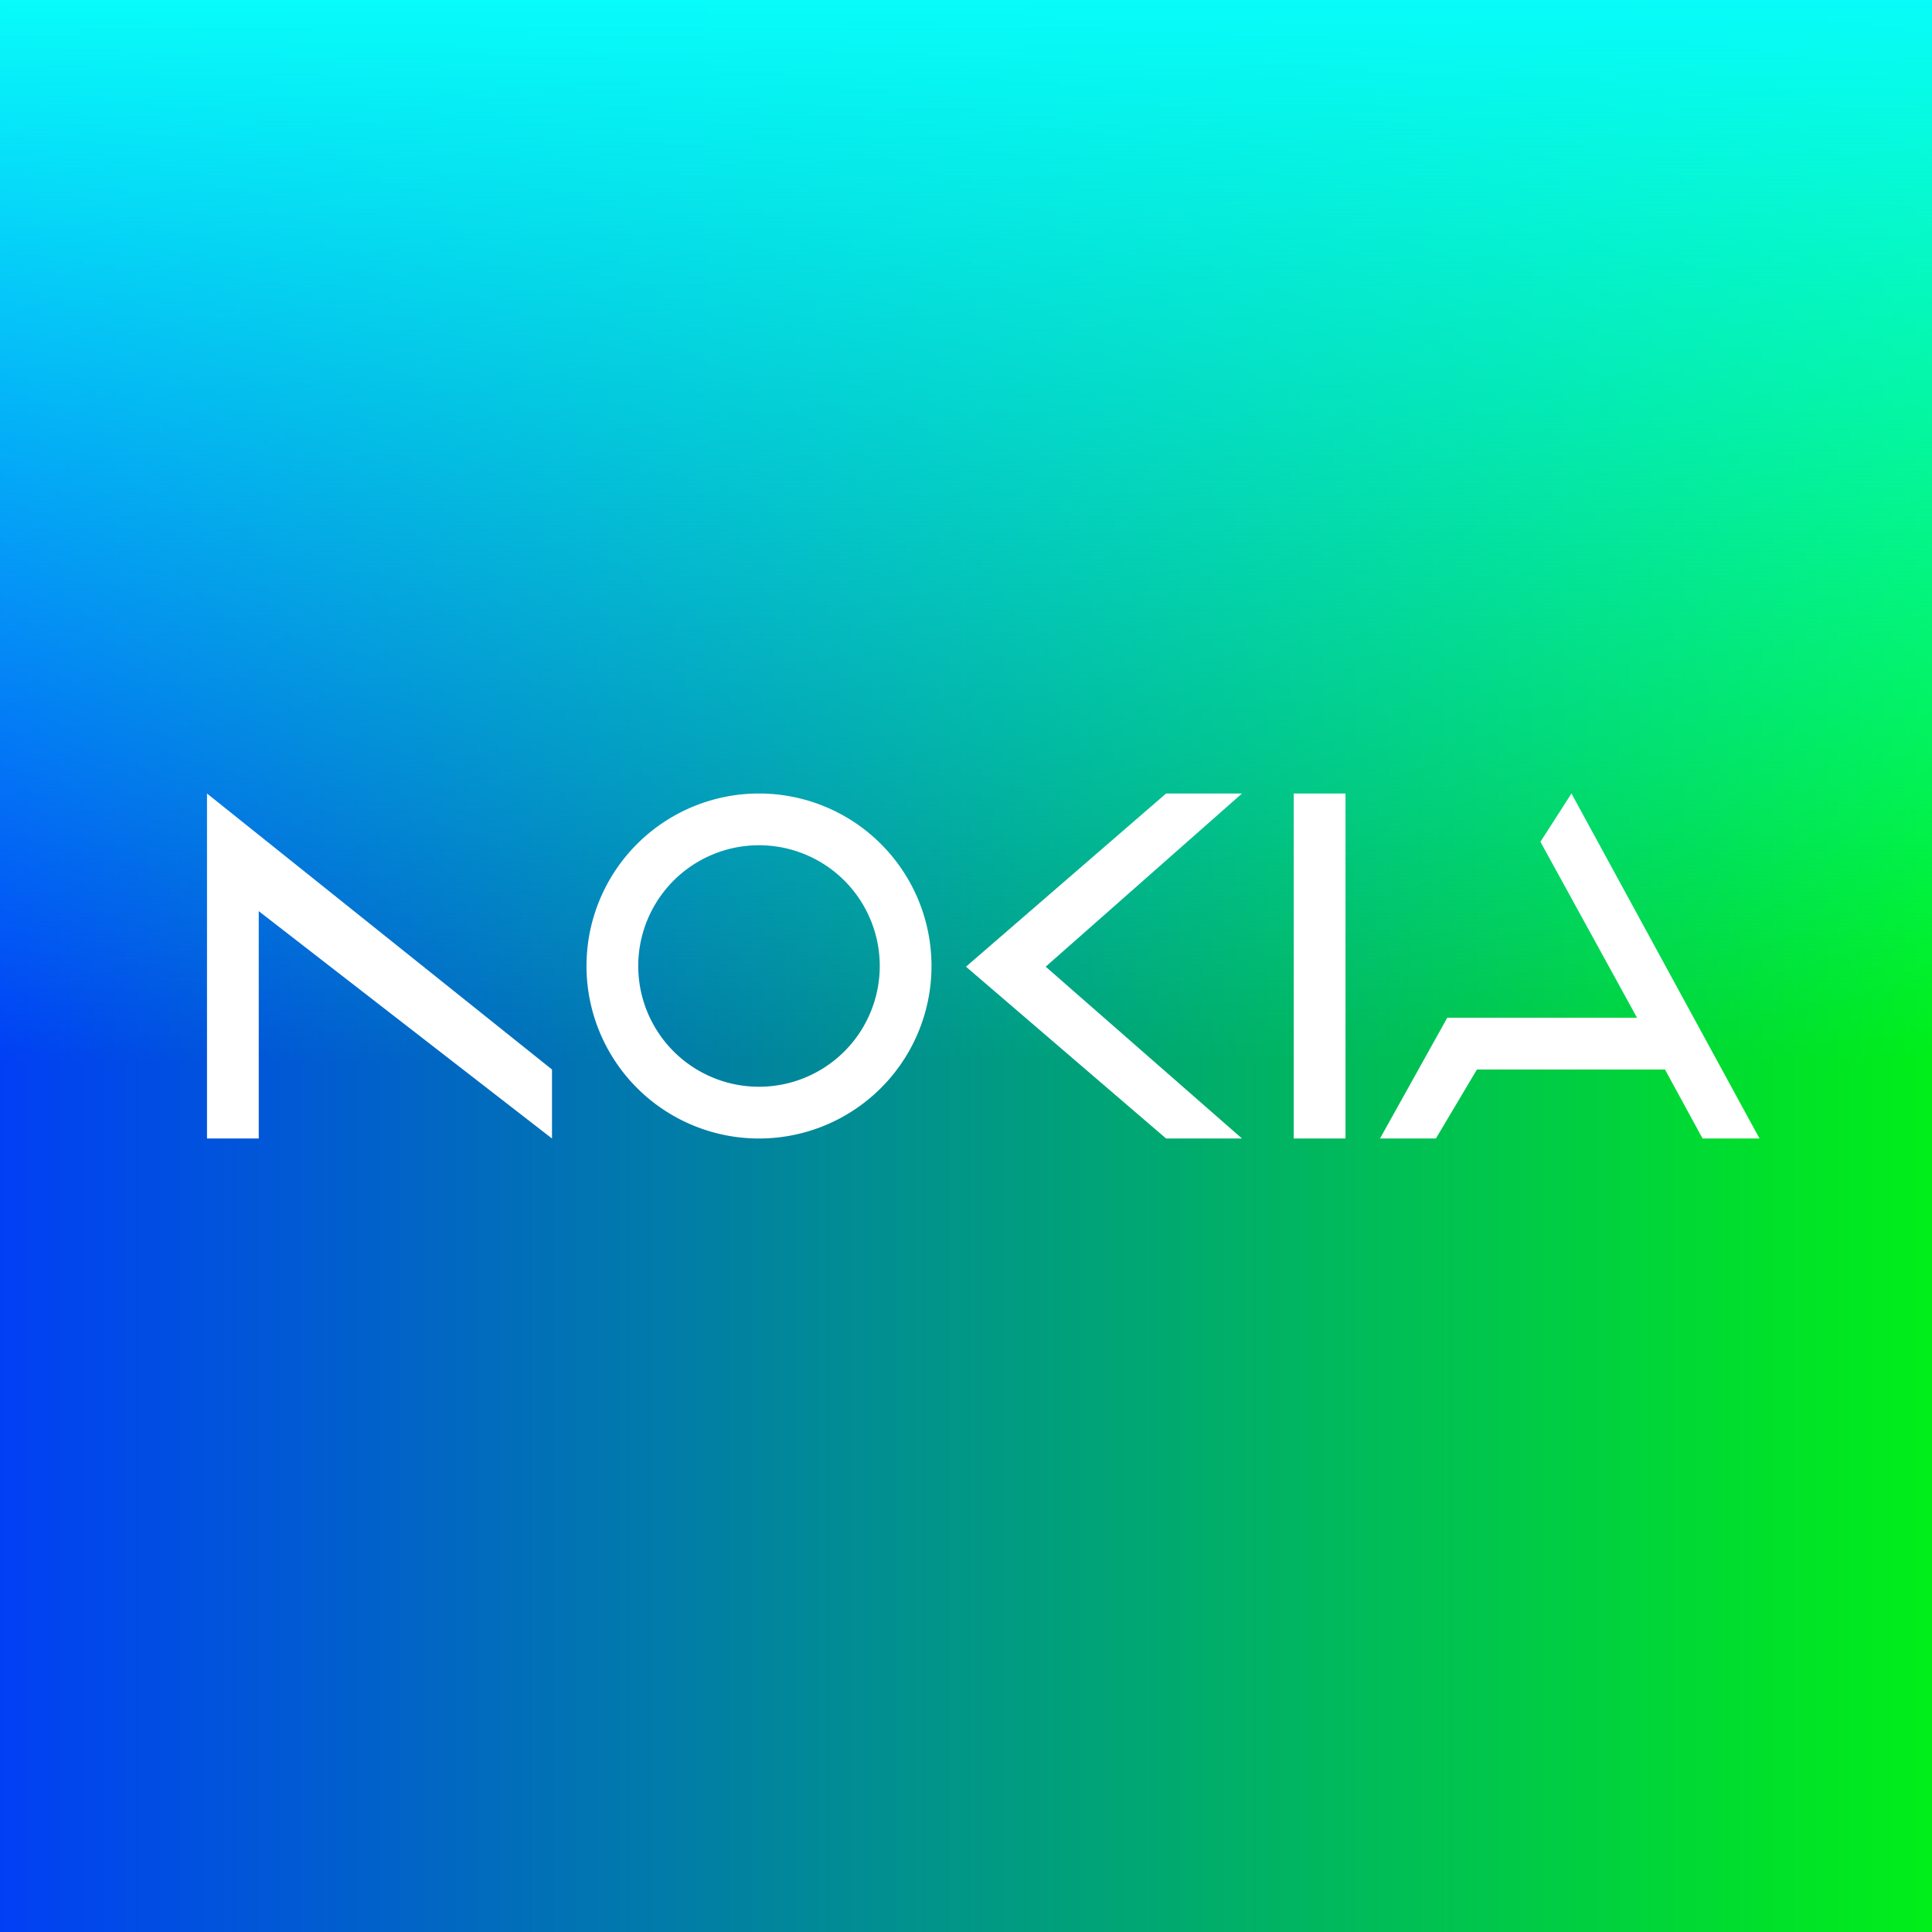
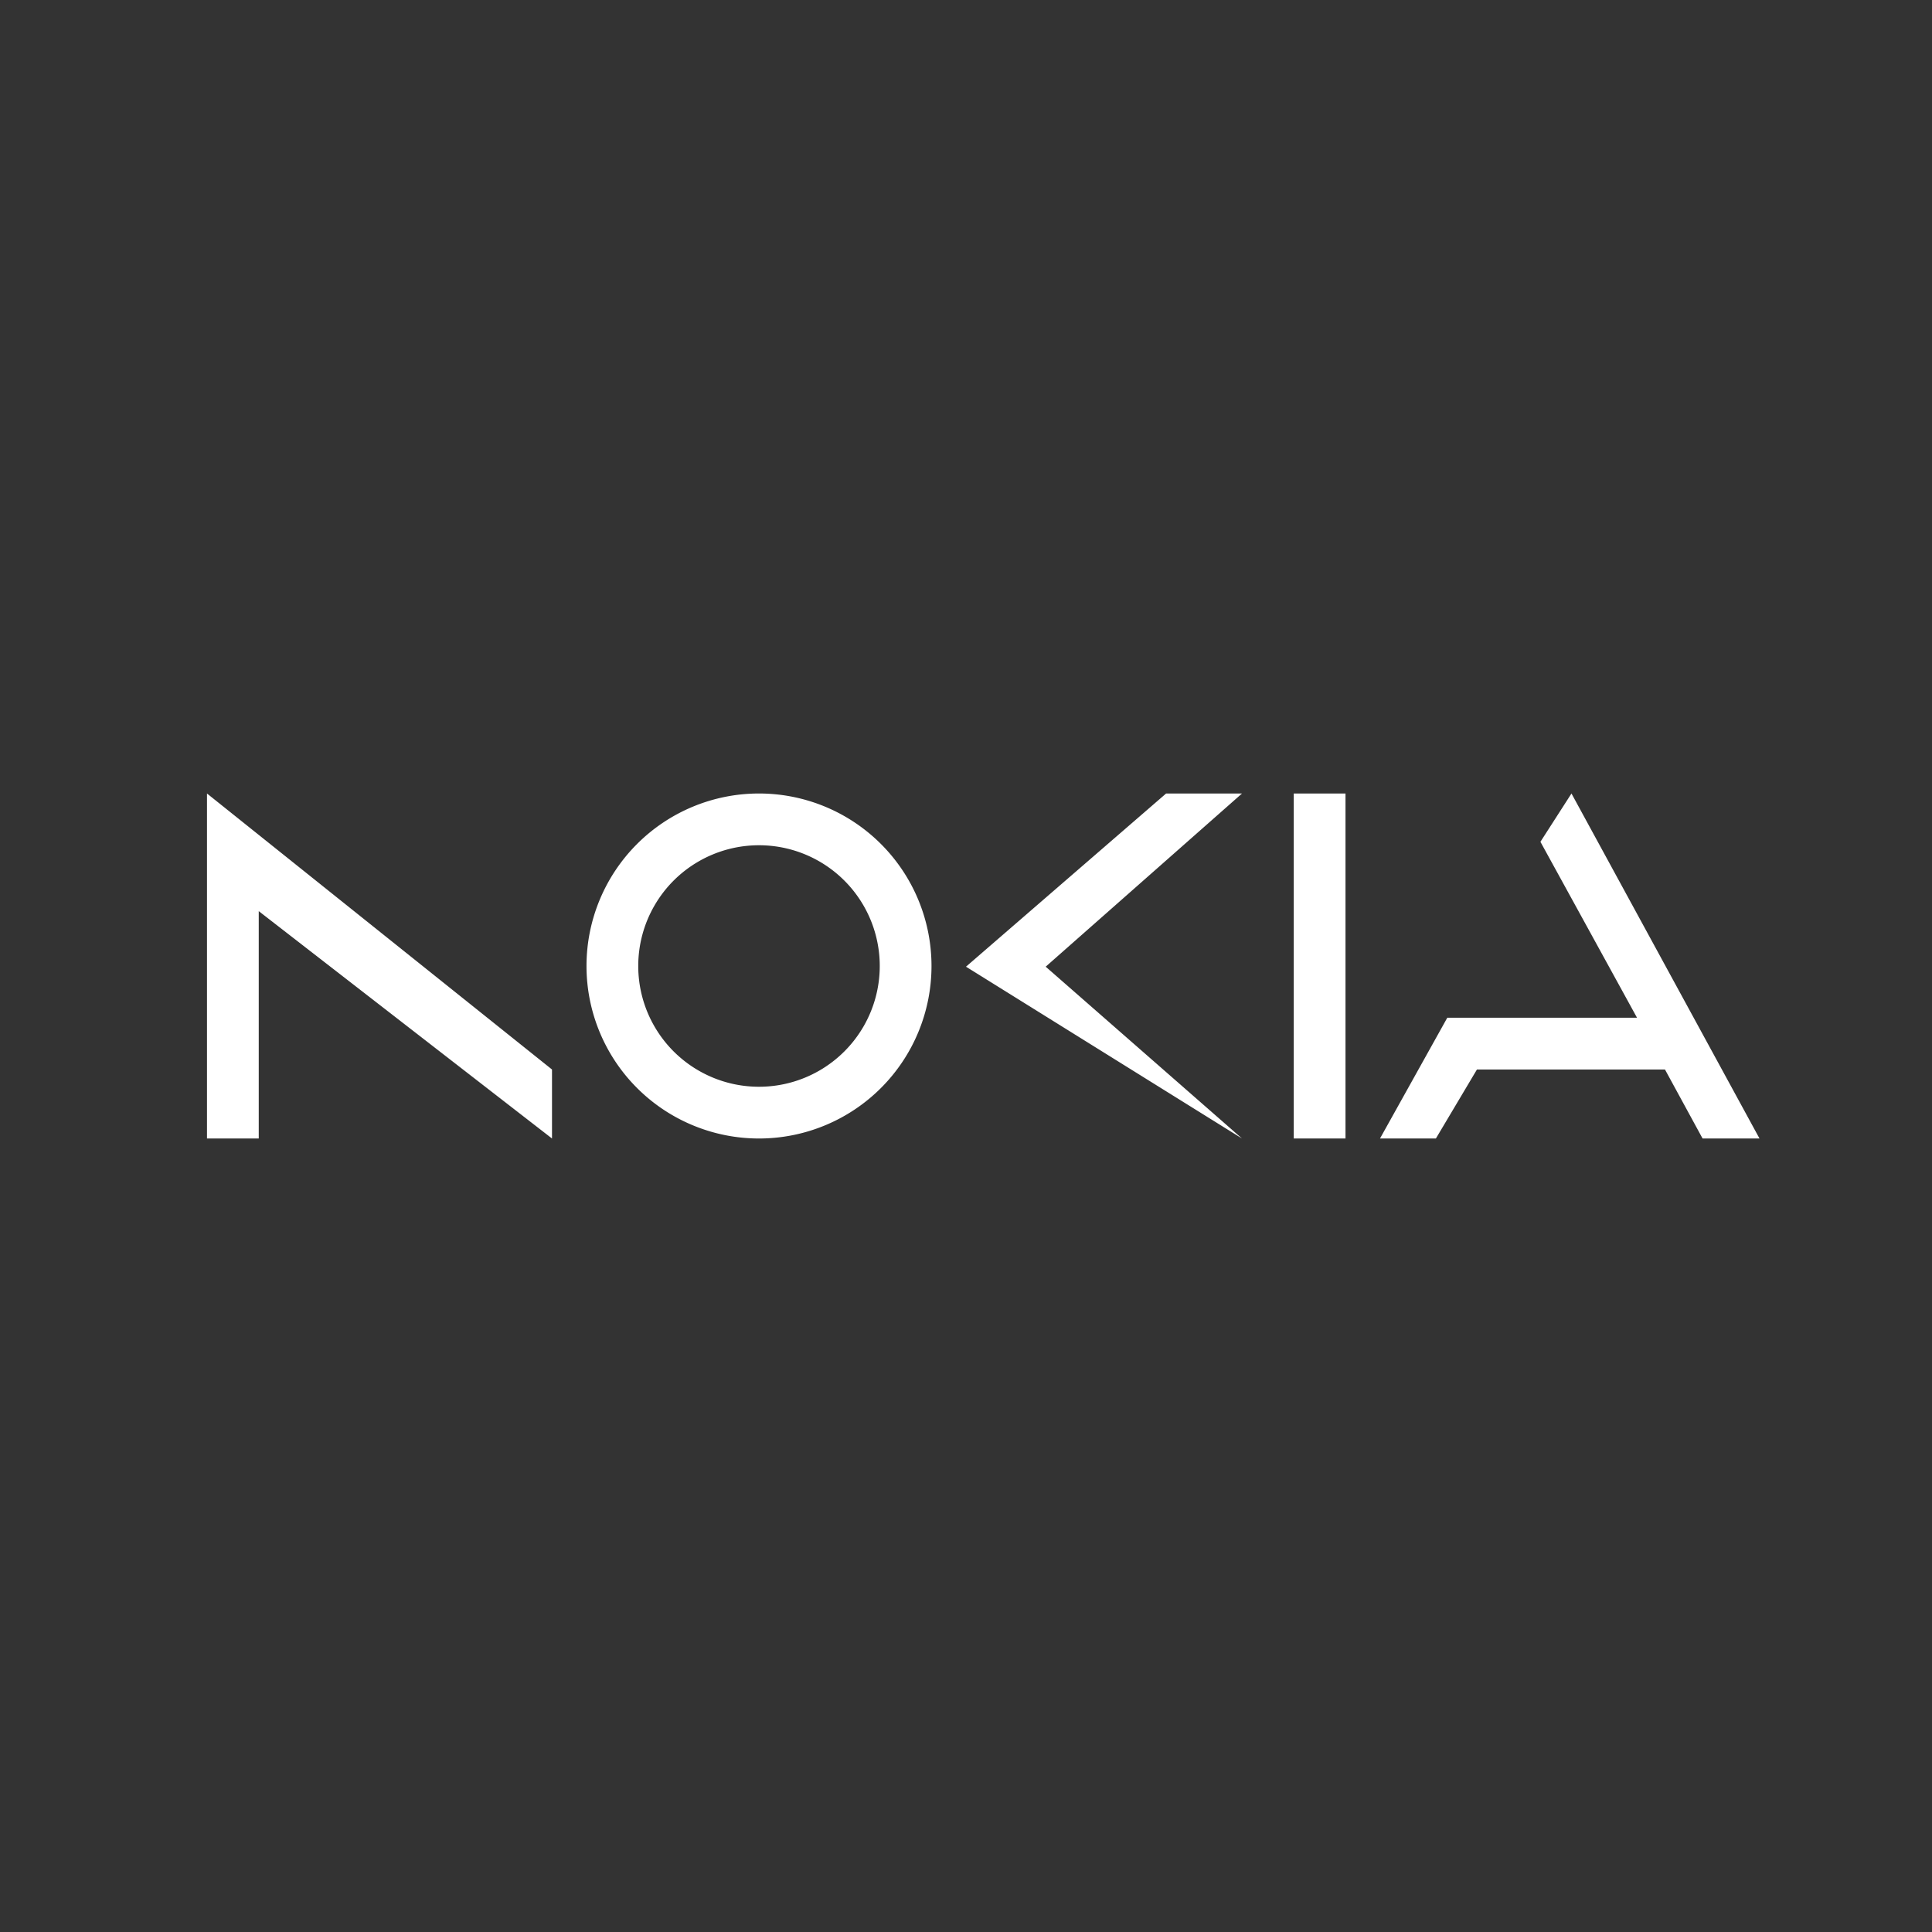
<svg xmlns="http://www.w3.org/2000/svg" width="56" height="56" viewBox="0 0 56 56">
  <rect x="0" y="0" width="56" height="56" fill="#333333" stroke="none" />
-   <path fill="url(#ak2m50rb0)" d="M0 0h56v56H0z" />
-   <path fill="url(#bk2m50rb0)" d="M0 0h56v56H0z" />
-   <path fill-rule="evenodd" d="M6 23v10h1.5v-6.59L16 33v-2L6 23Zm16 10a5 5 0 1 0 0-10 5 5 0 0 0 0 10Zm0-1.5a3.5 3.5 0 1 0 0-7 3.5 3.5 0 0 0 0 7ZM33.8 23H36l-5.69 5.02L36 33h-2.2L28 28.02 33.8 23Zm3.7 0H39v10h-1.5V23Zm11.85 10-1.09-2h-5.45l-1.19 2H40l1.95-3.5h5.5l-2.8-5.1.9-1.4L51 33h-1.65Z" fill="#fff" />
+   <path fill-rule="evenodd" d="M6 23v10h1.5v-6.59L16 33v-2L6 23Zm16 10a5 5 0 1 0 0-10 5 5 0 0 0 0 10Zm0-1.5a3.5 3.5 0 1 0 0-7 3.5 3.5 0 0 0 0 7ZM33.8 23H36l-5.69 5.02L36 33L28 28.02 33.8 23Zm3.7 0H39v10h-1.5V23Zm11.85 10-1.09-2h-5.45l-1.19 2H40l1.95-3.5h5.5l-2.8-5.1.9-1.4L51 33h-1.65Z" fill="#fff" />
  <defs>
    <linearGradient id="ak2m50rb0" x1="0" y1="28" x2="56" y2="28" gradientUnits="userSpaceOnUse">
      <stop stop-color="#013FF5" />
      <stop offset="1" stop-color="#00EF18" />
    </linearGradient>
    <linearGradient id="bk2m50rb0" x1="28" y1="0" x2="28" y2="56" gradientUnits="userSpaceOnUse">
      <stop stop-color="#07FCFA" />
      <stop offset=".55" stop-color="#07FCFA" stop-opacity="0" />
    </linearGradient>
  </defs>
</svg>